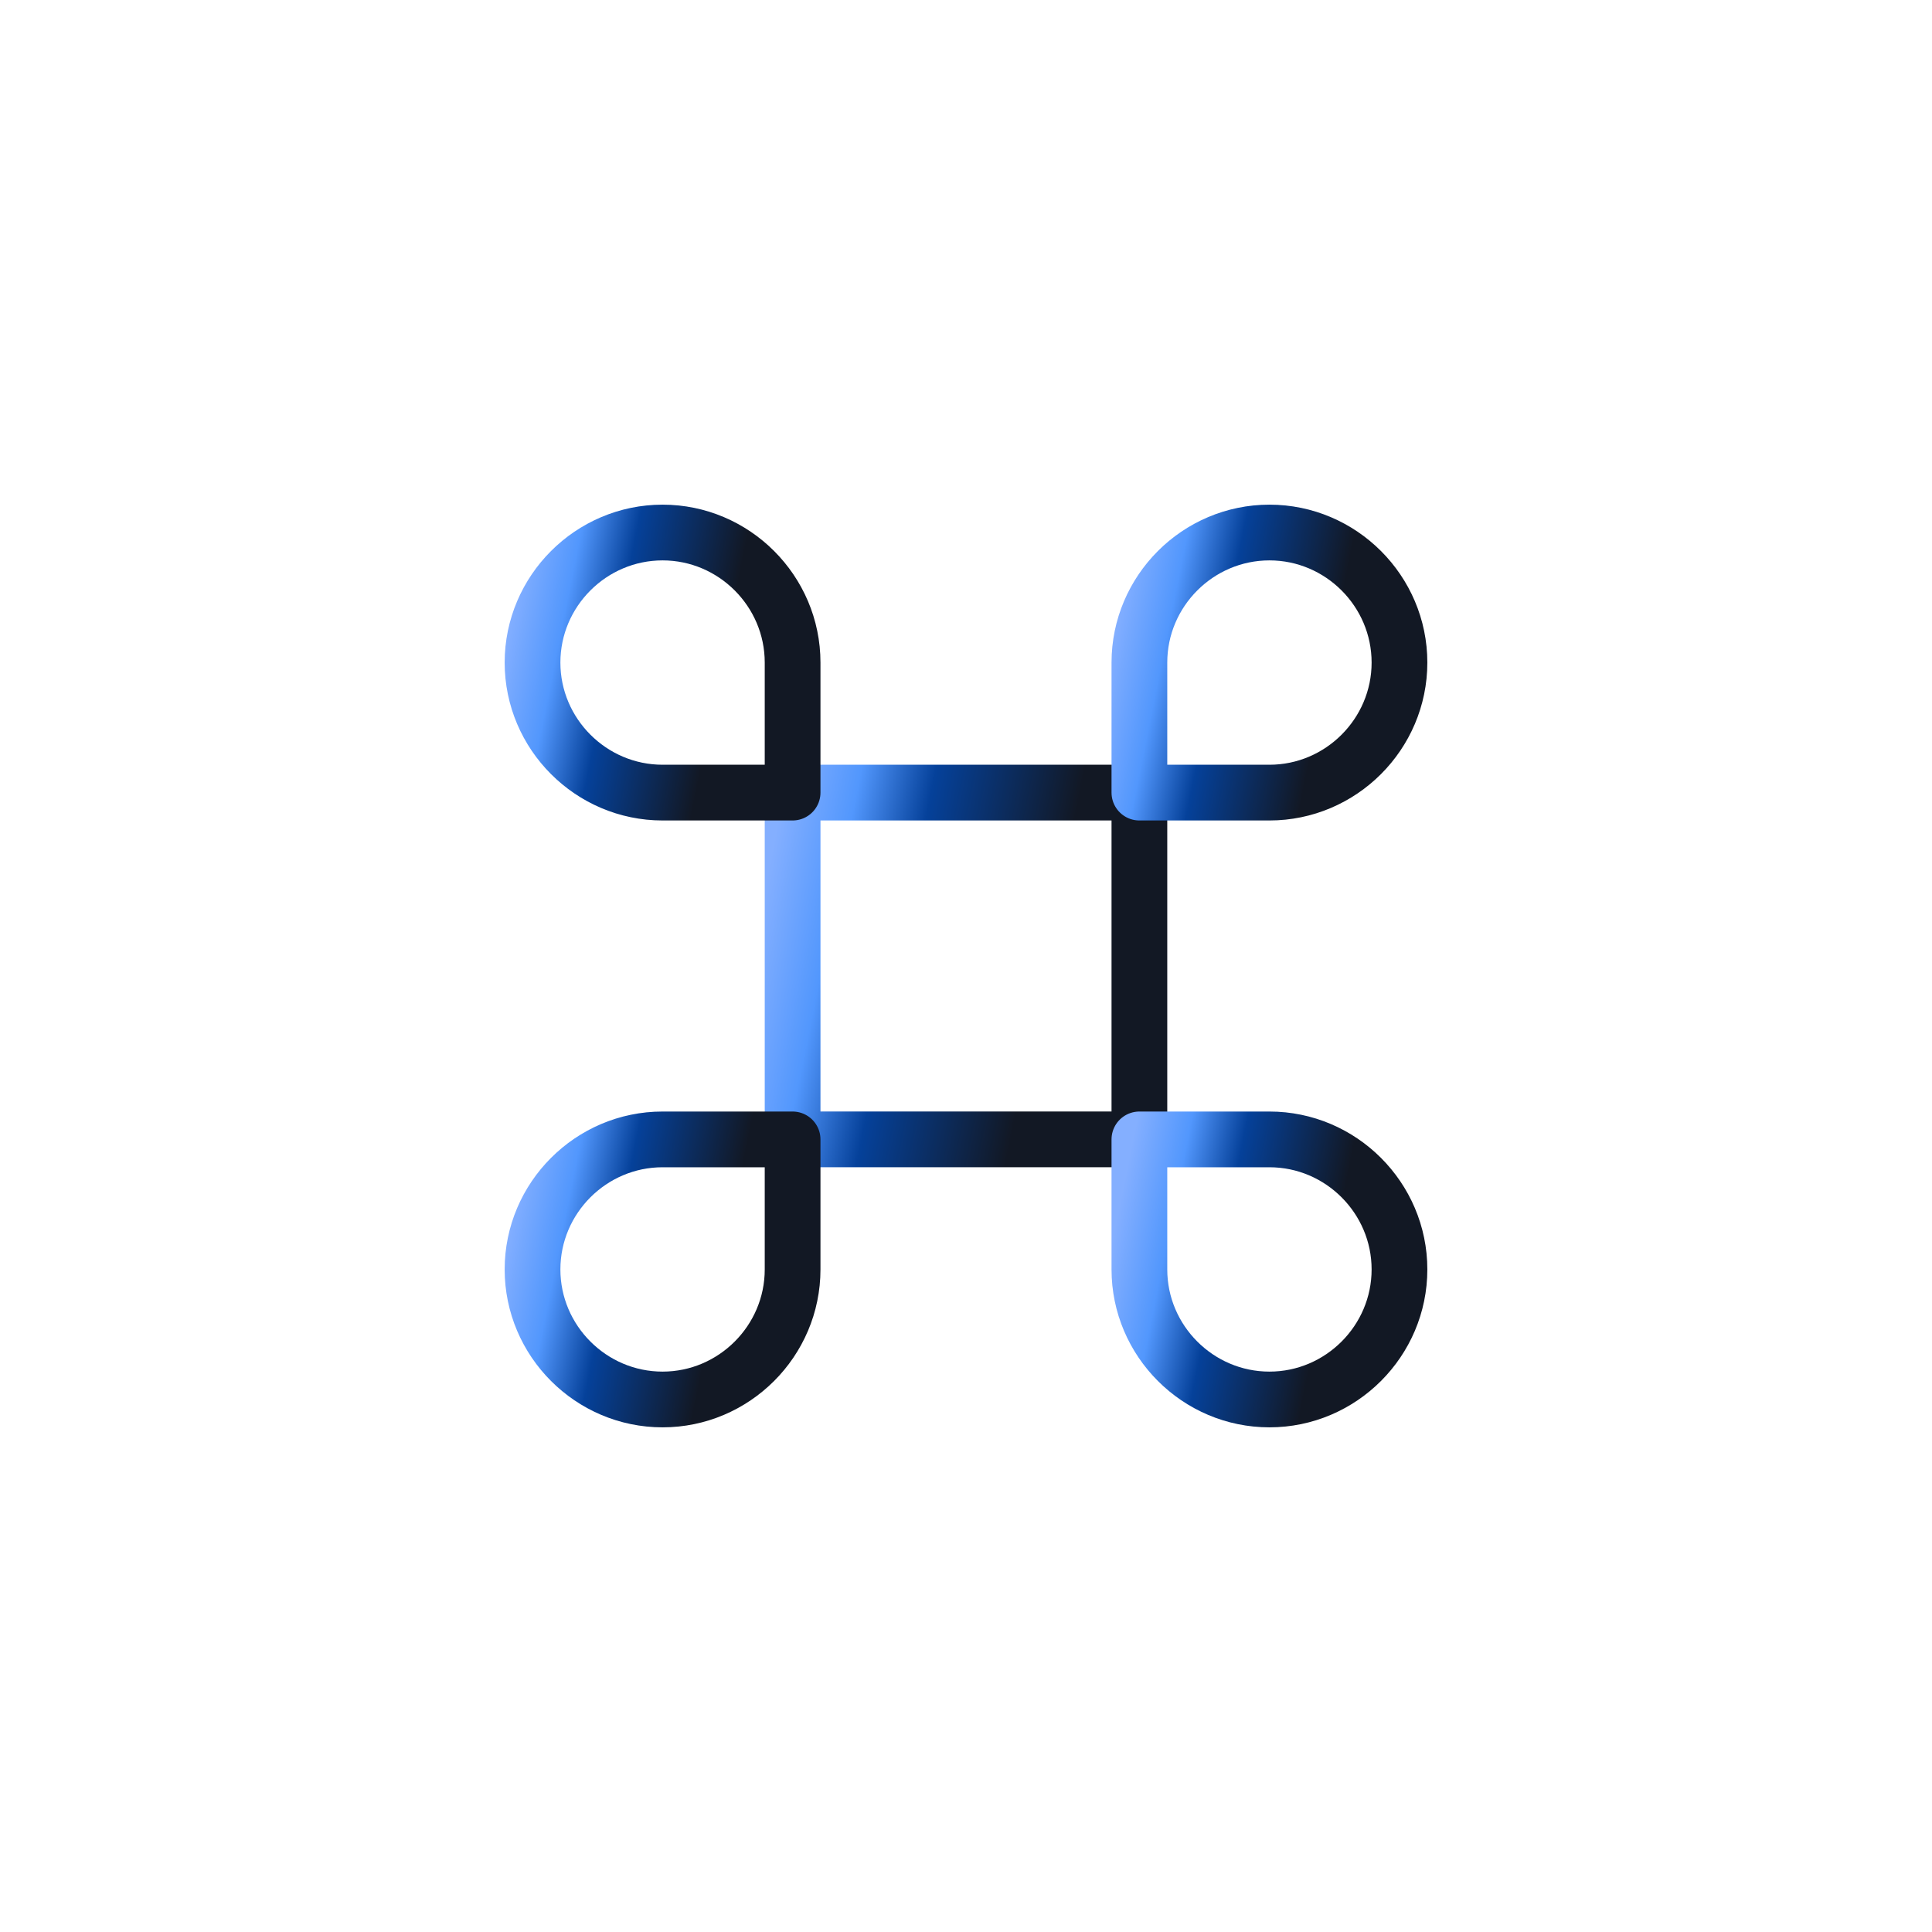
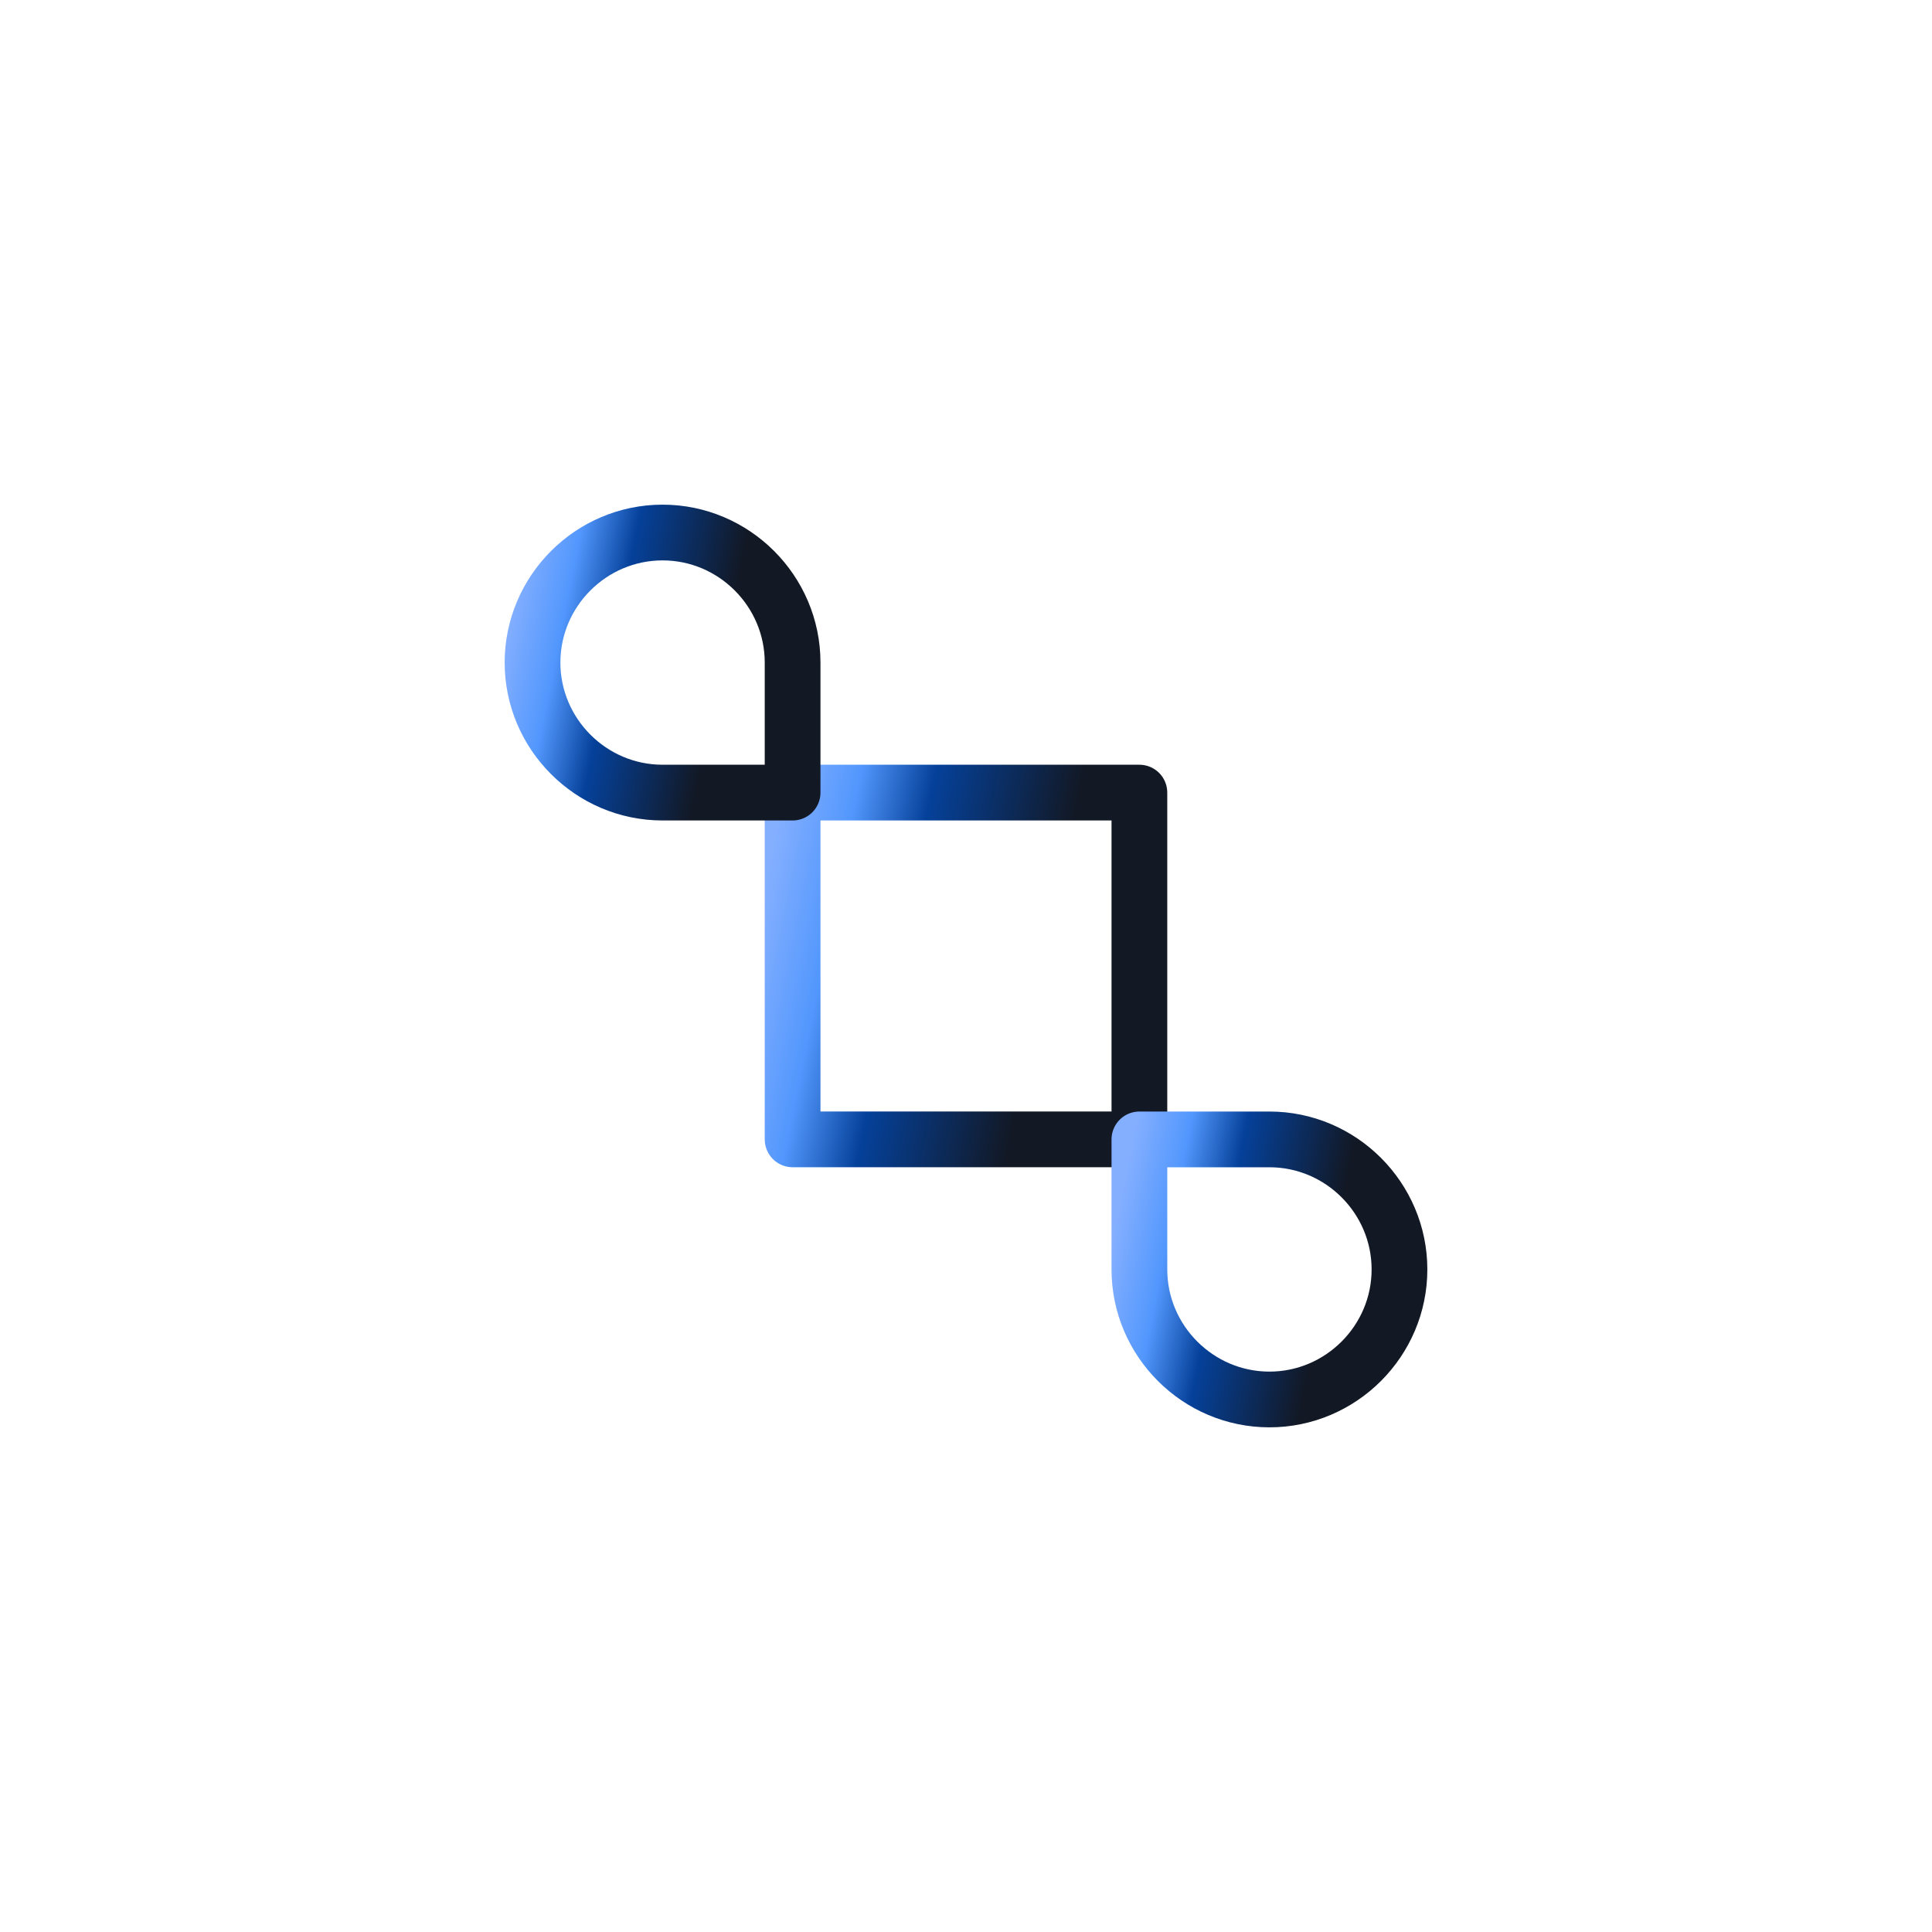
<svg xmlns="http://www.w3.org/2000/svg" width="52" height="52" viewBox="0 0 52 52" fill="none">
  <path d="M30.667 21.333H21.333V30.666H30.667V21.333Z" stroke="url(#paint0_linear_247_2527)" stroke-width="1.5" stroke-linecap="round" stroke-linejoin="round" />
-   <path d="M17.833 37.667C19.758 37.667 21.333 36.092 21.333 34.167V30.667H17.833C15.908 30.667 14.333 32.242 14.333 34.167C14.333 36.092 15.908 37.667 17.833 37.667Z" stroke="url(#paint1_linear_247_2527)" stroke-width="1.5" stroke-linecap="round" stroke-linejoin="round" />
  <path d="M17.833 21.333H21.333V17.833C21.333 15.908 19.758 14.333 17.833 14.333C15.908 14.333 14.333 15.908 14.333 17.833C14.333 19.758 15.908 21.333 17.833 21.333Z" stroke="url(#paint2_linear_247_2527)" stroke-width="1.5" stroke-linecap="round" stroke-linejoin="round" />
-   <path d="M30.667 21.333H34.167C36.092 21.333 37.667 19.758 37.667 17.833C37.667 15.908 36.092 14.333 34.167 14.333C32.242 14.333 30.667 15.908 30.667 17.833V21.333Z" stroke="url(#paint3_linear_247_2527)" stroke-width="1.5" stroke-linecap="round" stroke-linejoin="round" />
  <path d="M34.167 37.667C36.092 37.667 37.667 36.092 37.667 34.167C37.667 32.242 36.092 30.667 34.167 30.667H30.667V34.167C30.667 36.092 32.242 37.667 34.167 37.667Z" stroke="url(#paint4_linear_247_2527)" stroke-width="1.5" stroke-linecap="round" stroke-linejoin="round" />
  <defs>
    <linearGradient id="paint0_linear_247_2527" x1="21.092" y1="21.333" x2="29.49" y2="23.016" gradientUnits="userSpaceOnUse">
      <stop stop-color="#84AFFF" />
      <stop offset="0.225" stop-color="#5297FD" />
      <stop offset="0.455" stop-color="#05419A" />
      <stop offset="0.915" stop-color="#121824" />
    </linearGradient>
    <linearGradient id="paint1_linear_247_2527" x1="14.152" y1="30.667" x2="20.451" y2="31.929" gradientUnits="userSpaceOnUse">
      <stop stop-color="#84AFFF" />
      <stop offset="0.225" stop-color="#5297FD" />
      <stop offset="0.455" stop-color="#05419A" />
      <stop offset="0.915" stop-color="#121824" />
    </linearGradient>
    <linearGradient id="paint2_linear_247_2527" x1="14.152" y1="14.333" x2="20.451" y2="15.595" gradientUnits="userSpaceOnUse">
      <stop stop-color="#84AFFF" />
      <stop offset="0.225" stop-color="#5297FD" />
      <stop offset="0.455" stop-color="#05419A" />
      <stop offset="0.915" stop-color="#121824" />
    </linearGradient>
    <linearGradient id="paint3_linear_247_2527" x1="30.486" y1="14.333" x2="36.784" y2="15.595" gradientUnits="userSpaceOnUse">
      <stop stop-color="#84AFFF" />
      <stop offset="0.225" stop-color="#5297FD" />
      <stop offset="0.455" stop-color="#05419A" />
      <stop offset="0.915" stop-color="#121824" />
    </linearGradient>
    <linearGradient id="paint4_linear_247_2527" x1="30.486" y1="30.667" x2="36.784" y2="31.929" gradientUnits="userSpaceOnUse">
      <stop stop-color="#84AFFF" />
      <stop offset="0.225" stop-color="#5297FD" />
      <stop offset="0.455" stop-color="#05419A" />
      <stop offset="0.915" stop-color="#121824" />
    </linearGradient>
  </defs>
</svg>